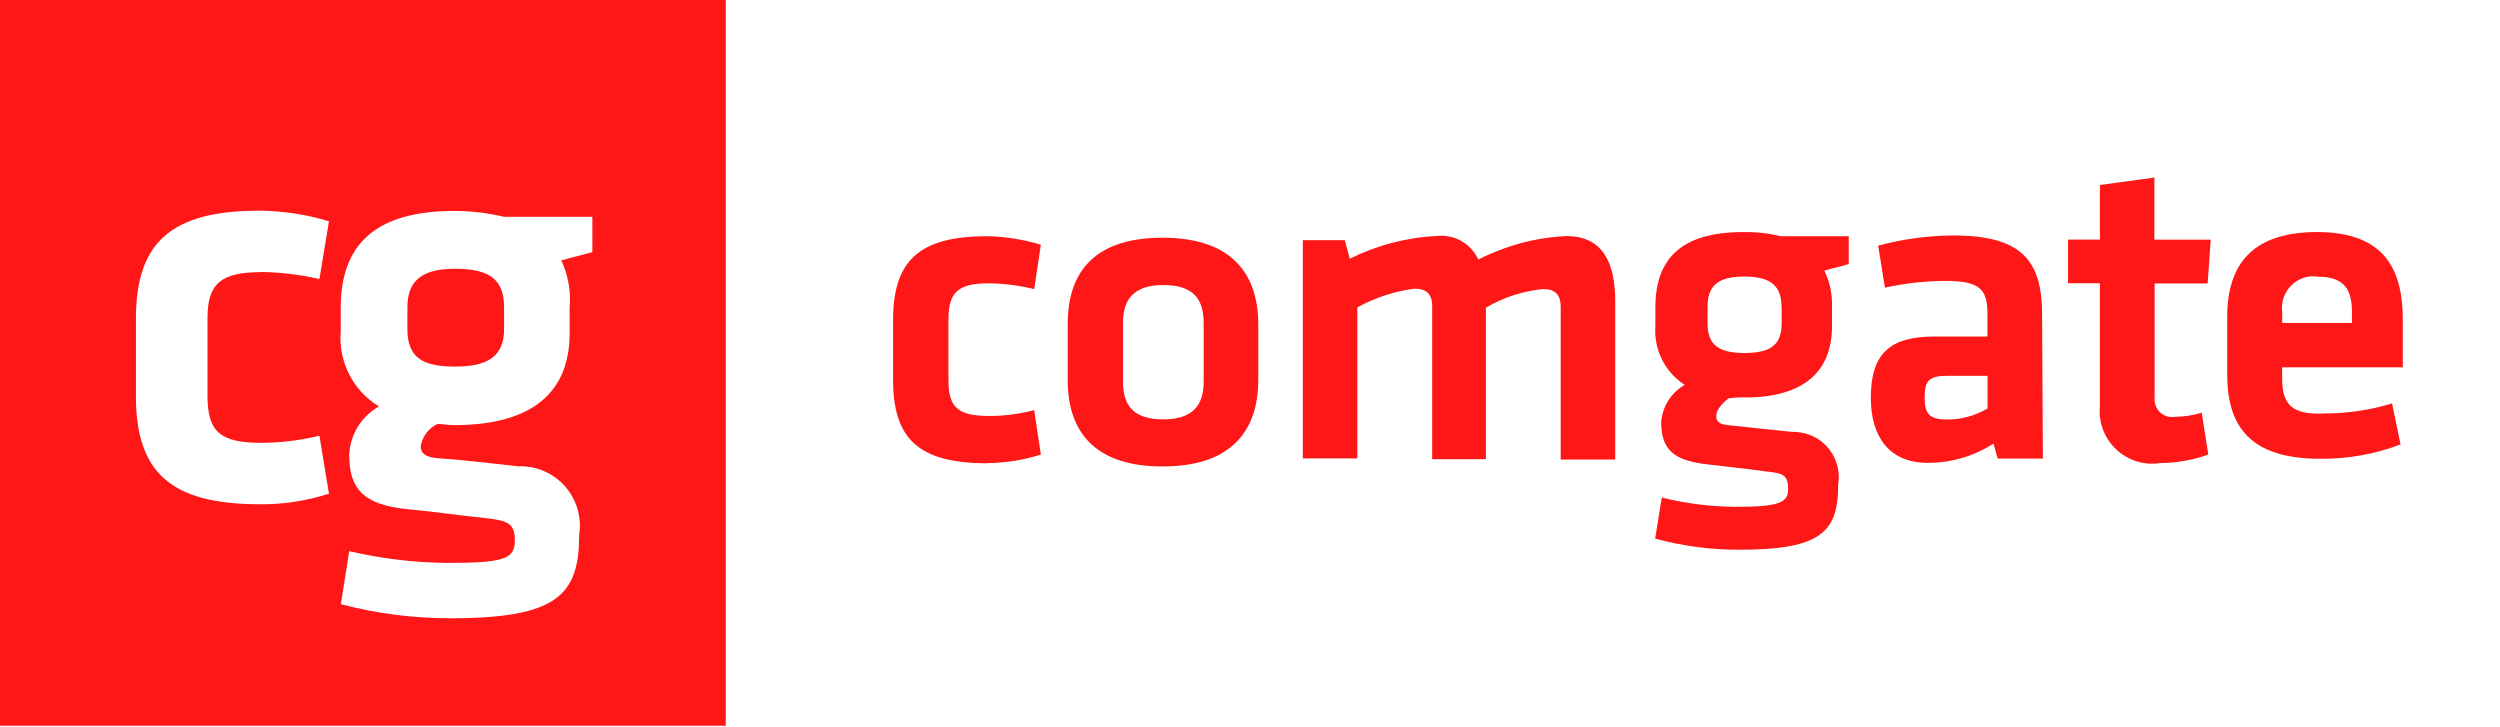
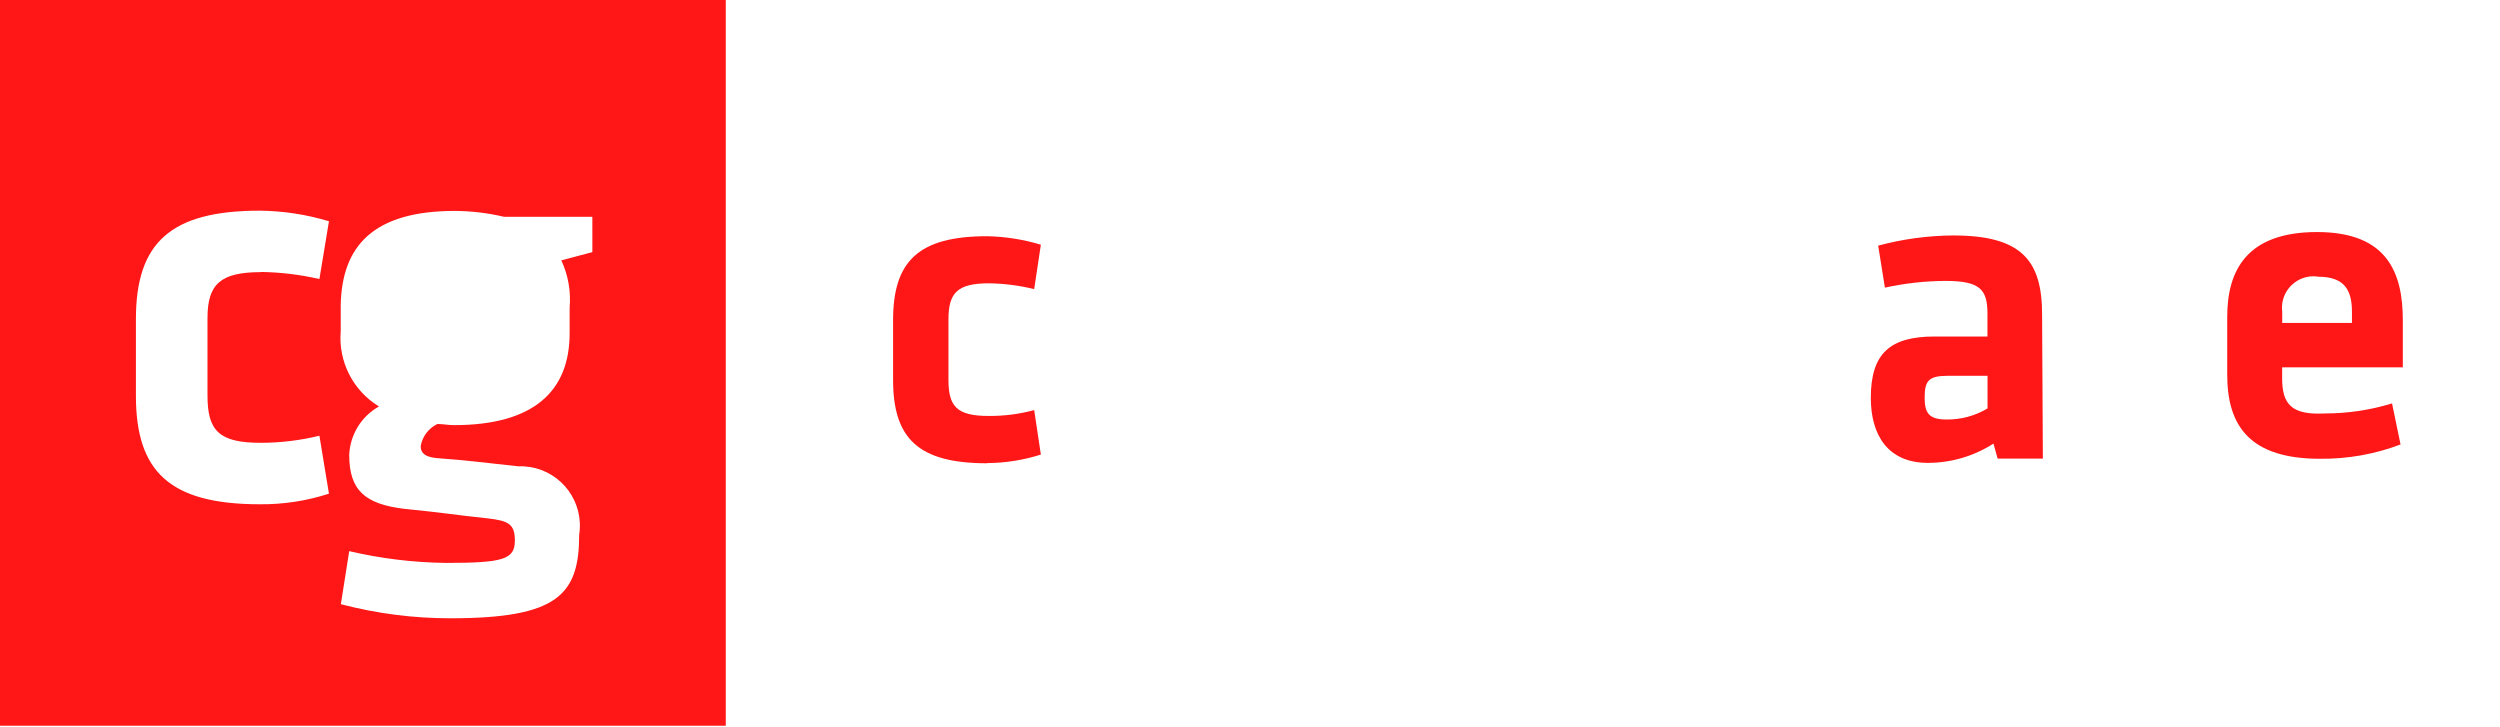
<svg xmlns="http://www.w3.org/2000/svg" version="1.1" id="Vrstva_1" x="0px" y="0px" width="55px" height="16px" viewBox="-8.5 4 55 16" enable-background="new -8.5 4 55 16" xml:space="preserve">
  <g>
-     <path fill="#FF1616" d="M1.512,9.913c-0.761,0-1.049,0.286-1.049,0.855v0.467c0,0.622,0.315,0.83,1.049,0.83   c0.733,0,1.078-0.233,1.078-0.83v-0.467C2.59,10.172,2.302,9.913,1.512,9.913z" />
    <path fill="#FF1616" d="M-8.5,4v15.966H7.467V4H-8.5z M-2.758,13.742c0.433-0.001,0.864-0.053,1.285-0.156l0.21,1.275   c-0.491,0.159-1.004,0.238-1.52,0.233c-1.992,0-2.727-0.726-2.727-2.385v-1.689c0-1.685,0.765-2.385,2.727-2.385   c0.515,0.005,1.027,0.084,1.52,0.233l-0.21,1.271c-0.421-0.097-0.852-0.149-1.285-0.156v0.004c-0.889,0-1.177,0.26-1.177,1.011   v1.707C-3.935,13.483-3.676,13.742-2.758,13.742z M4.531,9.547C4.32,9.599,4.059,9.676,3.849,9.728v0   c0.151,0.324,0.214,0.683,0.183,1.04v0.564c0,1.271-0.787,2.021-2.543,2.021c-0.13,0-0.236-0.025-0.367-0.025   c-0.194,0.094-0.332,0.276-0.367,0.49c0,0.155,0.105,0.234,0.341,0.259c0.708,0.052,1.076,0.104,1.809,0.182   c0.084-0.004,0.168,0.002,0.251,0.015c0.71,0.111,1.197,0.778,1.086,1.489c0,1.321-0.471,1.839-2.831,1.839   c-0.814,0.001-1.625-0.104-2.412-0.31l0.184-1.167c0.696,0.163,1.409,0.25,2.123,0.259c1.259,0,1.521-0.075,1.521-0.49   c0-0.36-0.132-0.438-0.604-0.491c-0.73-0.076-0.996-0.128-1.808-0.206c-0.892-0.104-1.232-0.414-1.232-1.192   c0.02-0.444,0.268-0.847,0.655-1.063c-0.573-0.348-0.899-0.991-0.842-1.658v-0.57c0.025-1.296,0.708-2.074,2.517-2.074   c0.363,0.003,0.725,0.046,1.078,0.13h1.941V9.547z" />
  </g>
  <g>
-     <path fill="#FF1616" d="M17.077,9.23c-1.646,0-2.088,0.906-2.088,1.904v1.225c0,0.979,0.442,1.903,2.088,1.903   c1.644,0,2.105-0.924,2.105-1.903v-1.225C19.182,10.155,18.721,9.23,17.077,9.23z M17.981,12.396c0,0.537-0.259,0.83-0.888,0.83   c-0.627,0-0.887-0.276-0.887-0.83V11.1c0-0.534,0.259-0.829,0.887-0.829c0.629,0,0.888,0.278,0.888,0.829V12.396z" />
-     <path fill="#FF1616" d="M24.189,14.095v-3.326c0.384-0.226,0.814-0.366,1.257-0.409c0.276,0,0.389,0.13,0.389,0.39v3.36h1.2v-3.488   c0-0.849-0.28-1.428-1.072-1.428c-0.675,0.03-1.337,0.209-1.94,0.516c-0.16-0.35-0.524-0.559-0.906-0.518   c-0.669,0.03-1.323,0.203-1.922,0.5l-0.11-0.408h-0.923v4.801h1.2v-3.322c0.39-0.215,0.815-0.355,1.257-0.412   c0.278,0,0.389,0.13,0.389,0.392v3.36h1.181L24.189,14.095z" />
-     <path fill="#FF1616" d="M32.172,9.198h-1.495c-0.269-0.069-0.543-0.097-0.817-0.093c-1.406,0-1.922,0.614-1.942,1.609v0.463   c-0.036,0.516,0.212,1.012,0.646,1.29c-0.297,0.169-0.492,0.476-0.517,0.817c0,0.613,0.278,0.831,0.943,0.924   c0.613,0.075,0.854,0.092,1.388,0.167c0.367,0.036,0.461,0.091,0.461,0.388c0,0.295-0.203,0.387-1.146,0.387   c-0.553-0.003-1.098-0.071-1.634-0.204l-0.146,0.904c0.609,0.165,1.235,0.246,1.865,0.244c1.811,0,2.162-0.41,2.162-1.431   c0.091-0.544-0.276-1.061-0.821-1.147c-0.069-0.012-0.132-0.017-0.199-0.015c-0.575-0.055-0.869-0.093-1.386-0.146   c-0.205-0.019-0.276-0.075-0.276-0.205c0-0.131,0.126-0.276,0.276-0.389c0.11-0.014,0.22-0.021,0.333-0.019l0.013,0.003   c1.329,0,1.924-0.592,1.924-1.569v-0.463c0.004-0.262-0.051-0.522-0.168-0.758c0.168-0.055,0.371-0.091,0.536-0.146V9.198z    M30.696,11.12c0,0.463-0.239,0.646-0.816,0.646c-0.575,0-0.813-0.183-0.813-0.646v-0.37c0-0.461,0.219-0.666,0.813-0.666   c0.596,0,0.813,0.223,0.813,0.666h0.004V11.12z" />
    <path fill="#FF1616" d="M36.426,10.917c0-1.199-0.461-1.737-1.958-1.737c-0.557,0.004-1.109,0.079-1.648,0.224l0.148,0.924   c0.439-0.096,0.886-0.146,1.331-0.148c0.758,0,0.925,0.185,0.925,0.719v0.504h-1.162c-0.983,0-1.404,0.372-1.404,1.35   c0,0.831,0.386,1.43,1.254,1.43c0.514,0,1.014-0.148,1.444-0.424l0.092,0.33h0.995L36.426,10.917z M35.226,12.985   c-0.274,0.165-0.587,0.248-0.906,0.244c-0.388,0-0.478-0.148-0.478-0.481c0-0.368,0.09-0.48,0.496-0.48h0.888V12.985z" />
-     <path fill="#FF1616" d="M39.938,13.079c-0.191,0.059-0.391,0.089-0.594,0.091c-0.211,0.035-0.406-0.111-0.438-0.32   c-0.009-0.035-0.009-0.069-0.004-0.104v-2.51h1.166l0.068-0.963h-1.239V7.906L37.698,8.07v1.201h-0.701v0.961h0.701v2.682   c-0.071,0.636,0.386,1.209,1.02,1.28c0.105,0.012,0.207,0.01,0.313-0.007c0.357-0.002,0.711-0.066,1.052-0.187L39.938,13.079z" />
    <path fill="#FF1616" d="M41.709,12.081h2.653v-1.034c0-1.034-0.331-1.942-1.886-1.942c-1.552,0-1.977,0.851-1.977,1.865v1.276   c0,1.146,0.518,1.847,2.042,1.847c0.605,0.006,1.207-0.1,1.771-0.315l-0.187-0.903c-0.478,0.147-0.976,0.221-1.476,0.221   c-0.739,0.039-0.942-0.205-0.942-0.776v0.002V12.081z M41.709,10.862c-0.049-0.38,0.215-0.725,0.595-0.778   c0.065-0.008,0.133-0.008,0.201,0.004c0.59,0,0.738,0.315,0.738,0.774v0.242h-1.534V10.862z" />
    <path fill="#FF1616" d="M13.215,14.188c0.401-0.002,0.801-0.066,1.184-0.187l-0.147-0.979c-0.325,0.088-0.66,0.131-0.998,0.129   c-0.702,0-0.888-0.206-0.888-0.795v-1.331c0-0.589,0.205-0.792,0.888-0.792c0.337,0.004,0.671,0.047,0.998,0.128l0.147-0.977   c-0.383-0.116-0.781-0.179-1.182-0.187c-1.515,0-2.069,0.553-2.069,1.847v1.313c0,1.292,0.555,1.835,2.069,1.835L13.215,14.188z" />
  </g>
</svg>